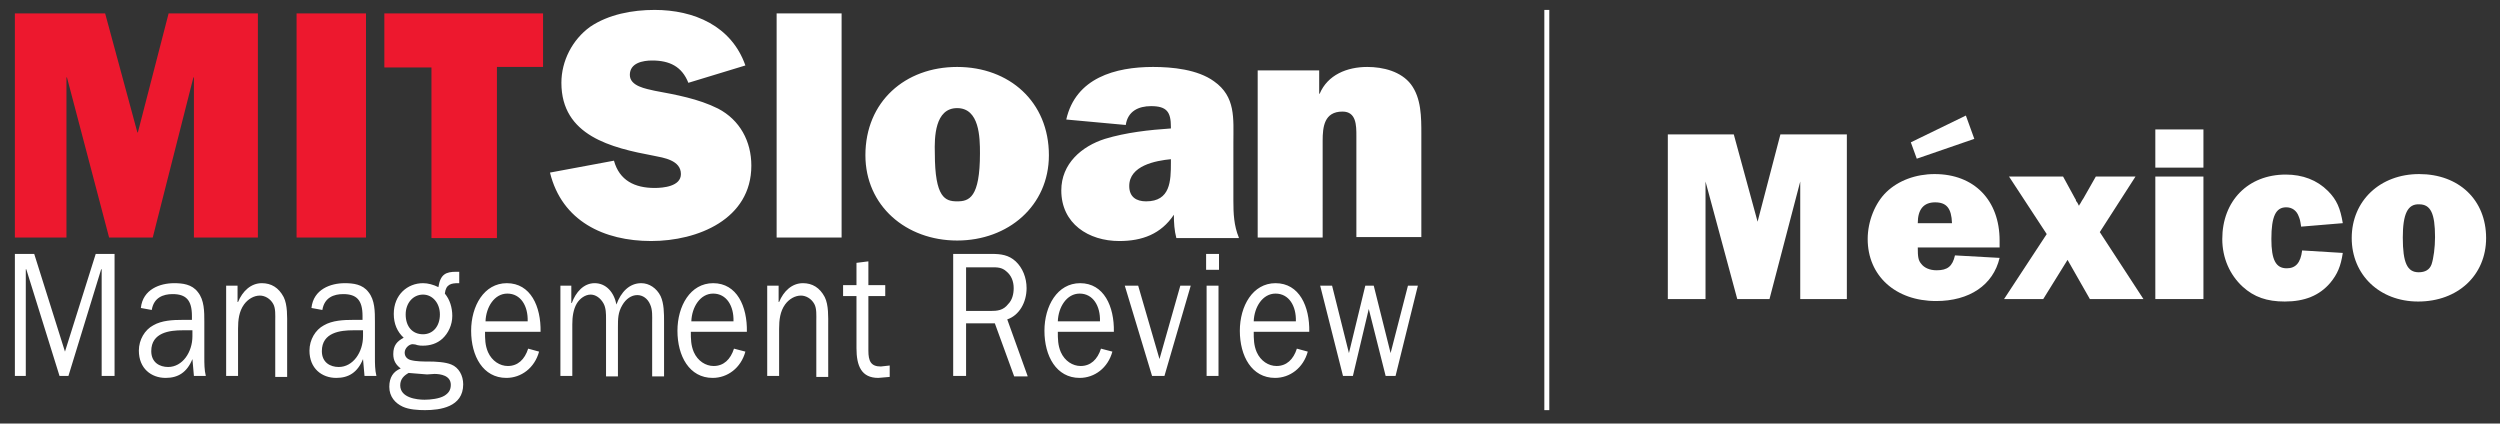
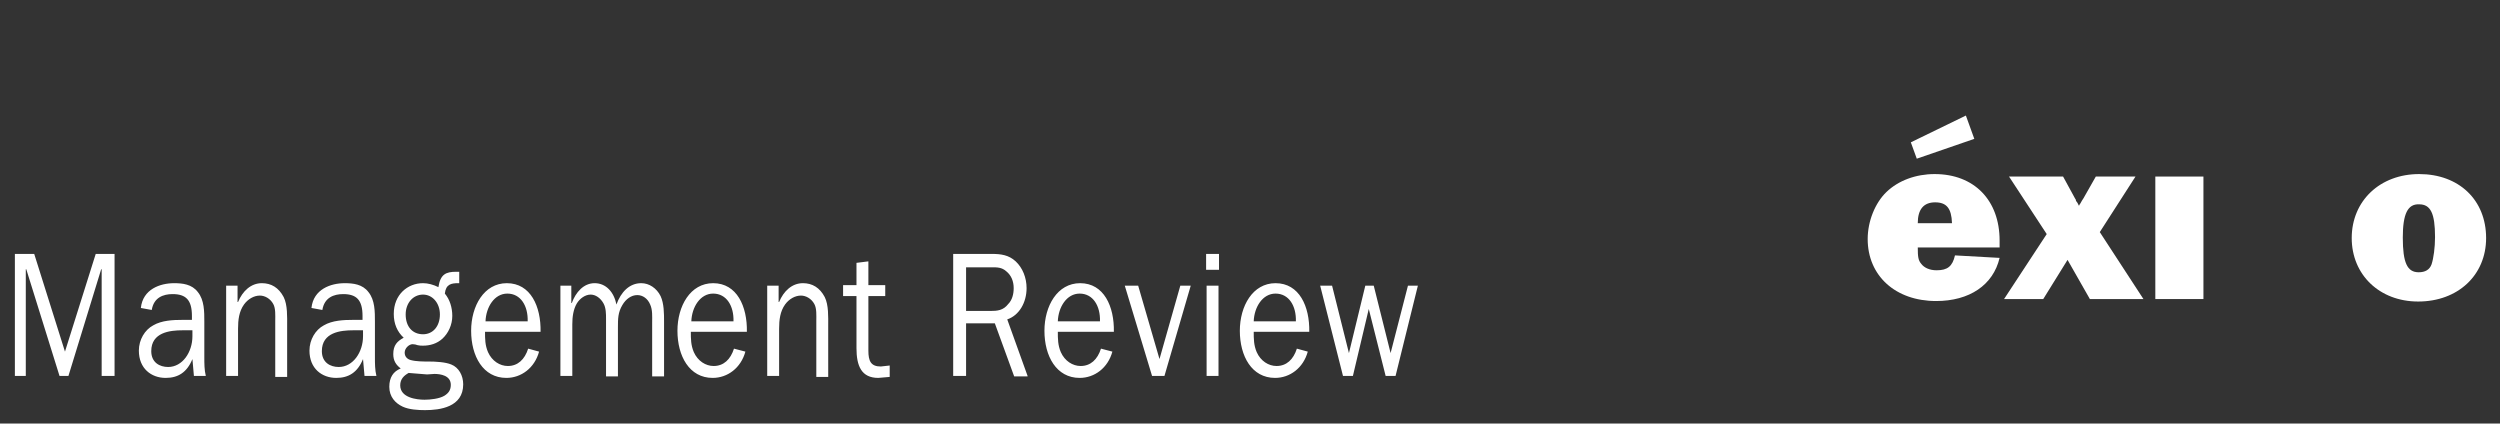
<svg xmlns="http://www.w3.org/2000/svg" version="1.1" id="Logo" x="0px" y="0px" viewBox="0 0 504.1 85.4" style="enable-background:new 0 0 504.1 85.4;" xml:space="preserve">
  <rect x="0" y="0" width="504.1" height="85.4" fill="#333333" stroke="none" />
  <style type="text/css">
	.st0{fill:#FFFFFF;}
	.st1{fill:#ED182E;}
	.st2{fill:none;stroke:#FFFFFF;stroke-miterlimit:10;}
</style>
  <g>
    <g>
      <path class="st0" d="M285.9,57.6h-2l-3.5,13.6L277,57.6h-1.7L272,71.2l-3.4-13.6h-2.4l4.6,18.2h2l3.2-13.5l3.4,13.5h2L285.9,57.6z     M252.8,64.8c0.1-2.9,1.8-5.6,4.4-5.6c2.7,0,4.2,2.5,4.1,5.6H252.8z M261.5,70.3c-0.7,2.2-2.1,3.5-4.1,3.5c-1.6,0-3.2-1-4-2.8    c-0.6-1.4-0.6-2.7-0.6-4.1H264c0.1-5.1-2-9.8-6.8-9.8c-4.6,0-7.2,4.6-7.2,9.6c0,5.1,2.4,9.5,7.1,9.5c3,0,5.7-2,6.6-5.3L261.5,70.3    z M245.8,51.2h-2.6v3.2h2.6V51.2z M245.7,57.6h-2.4v18.2h2.4V57.6z M240.1,57.6H238l-4.2,14.8l-4.3-14.8h-2.7l5.5,18.2h2.5    L240.1,57.6z M213.3,64.8c0.1-2.9,1.8-5.6,4.4-5.6c2.7,0,4.2,2.5,4.1,5.6H213.3z M222,70.3c-0.7,2.2-2.1,3.5-4.1,3.5    c-1.6,0-3.2-1-4-2.8c-0.6-1.4-0.6-2.7-0.6-4.1h11.3c0.1-5.1-2-9.8-6.8-9.8c-4.6,0-7.2,4.6-7.2,9.6c0,5.1,2.4,9.5,7.1,9.5    c3,0,5.7-2,6.6-5.3L222,70.3z M194.8,62.7v-8.8h5.2c1.1,0,2,0,2.9,0.8c1,0.8,1.5,2,1.5,3.4c0,1.2-0.3,2.4-1.1,3.2    c-1,1.3-2.2,1.4-3.6,1.4H194.8z M207.2,75.8l-4.1-11.4c2.4-0.8,3.9-3.4,3.9-6.3c0-2.1-0.8-4.1-2.2-5.4c-1.4-1.3-3-1.5-4.8-1.5    h-7.8v24.6h2.6V65.2h5.8l3.9,10.7H207.2z M179.4,73.7l-1.8,0.2c-2,0-2.5-1.1-2.5-3.2v-11h3.4v-2.2h-3.4v-4.8l-2.4,0.3v4.5H170v2.2    h2.7v10.5c0,3.6,1,6,4.4,6l2.3-0.2V73.7z M157,57.6h-2.3v18.2h2.4v-9.5c0-1.8,0.2-3.5,1.2-4.9c0.8-1.1,2-1.8,3.2-1.8    c1,0,2.1,0.6,2.7,1.7c0.5,0.9,0.4,2.3,0.4,3.4v11.3h2.4V65.7c0-1.8,0.1-4.2-0.7-5.8c-1-1.9-2.5-2.8-4.4-2.8    c-2.2,0-3.9,1.6-4.8,3.8H157V57.6z M139.4,64.8c0.1-2.9,1.8-5.6,4.4-5.6c2.7,0,4.2,2.5,4.1,5.6H139.4z M148,70.3    c-0.7,2.2-2.1,3.5-4.1,3.5c-1.6,0-3.2-1-4-2.8c-0.6-1.4-0.6-2.7-0.6-4.1h11.3c0.1-5.1-2-9.8-6.8-9.8c-4.6,0-7.2,4.6-7.2,9.6    c0,5.1,2.4,9.5,7.1,9.5c3,0,5.7-2,6.6-5.3L148,70.3z M113,57.6v18.2h2.4V65.4c0-1.5,0.2-3,0.9-4.2c0.6-1,1.7-1.8,2.8-1.8    c1,0,2,0.7,2.6,1.8c0.5,0.9,0.5,2.1,0.5,3.1v11.6h2.4V66c0-1.7,0-3,0.9-4.5c0.7-1.2,1.8-2,3-2c1.1,0,2.1,0.7,2.6,1.9    c0.5,1.1,0.4,2.4,0.4,3.6v10.9h2.4V64.9c0-1.7,0-3.7-0.7-5.2c-0.8-1.6-2.3-2.6-3.9-2.6c-2.4,0-4.1,1.8-5,4.3    c-0.5-2.5-2.1-4.3-4.4-4.3c-2.2,0-3.8,1.8-4.6,4h-0.1v-3.5H113z M97.9,64.8c0.1-2.9,1.8-5.6,4.4-5.6c2.7,0,4.2,2.5,4.1,5.6H97.9z     M106.5,70.3c-0.7,2.2-2.1,3.5-4.1,3.5c-1.6,0-3.2-1-4-2.8c-0.6-1.4-0.6-2.7-0.6-4.1H109c0.1-5.1-2-9.8-6.8-9.8    c-4.6,0-7.2,4.6-7.2,9.6c0,5.1,2.4,9.5,7.1,9.5c3,0,5.7-2,6.6-5.3L106.5,70.3z M87.6,75.4c1.2,0,3.3,0.3,3.3,2.2    c0,1.1-0.5,1.7-1.3,2.2c-1,0.6-2.8,0.8-4,0.8c-1.6,0-4.9-0.4-4.9-2.9c0-1.3,0.8-2,1.7-2.5l3.7,0.3L87.6,75.4z M85.3,67.4    c-2.1,0-3.5-1.5-3.5-4c0-2.3,1.5-4,3.5-4c1.9,0,3.4,1.7,3.4,4C88.7,65.8,87.3,67.4,85.3,67.4 M88.4,57.9c-1-0.5-2.1-0.8-3.1-0.8    c-3.1,0-5.9,2.3-5.9,6.2c0,2,0.7,3.6,2,4.8c-1.3,0.7-2.1,1.5-2.1,3.3c0,1.4,0.6,2.2,1.5,2.9c-1.5,0.6-2.3,1.8-2.3,3.7    c0,2,1.2,3.3,2.7,4c1.3,0.6,3.1,0.7,4.5,0.7c3,0,7.7-0.6,7.7-5.2c0-1.8-0.9-3.4-2.4-4c-1.2-0.5-3.2-0.6-4.5-0.6    c-1.1,0-2.6,0-3.7-0.3c-0.7-0.2-1.2-0.7-1.2-1.5c0-0.9,0.9-1.7,1.6-1.7c0.3,0,0.8,0.1,1,0.2c0.4,0.1,0.7,0.1,1.1,0.1    c1.4,0,2.8-0.4,3.9-1.4c1.2-1.1,2-2.8,2-4.6c0-1.7-0.5-3.3-1.5-4.5c0.2-1.9,1.3-2.1,2.7-2.1h0.2l0-2.3l-0.6,0    C89.9,54.8,88.8,55.3,88.4,57.9 M71.2,64.5c-1.9,0-4.2,0.1-5.9,1.1c-1.7,0.9-2.9,2.9-2.9,5.1c0,3.6,2.5,5.5,5.4,5.5    c2.5,0,4.3-1.1,5.4-3.8l0.3,3.4h2.4c-0.3-1.2-0.3-2.5-0.3-3.8v-7.1c0-2.1,0-4.4-1.3-6c-1.2-1.6-3.1-1.8-4.8-1.8    c-2.8,0-6.3,1.2-6.7,5l2.2,0.4c0.4-2.5,2.3-3.2,4.2-3.2c2.7,0,3.9,1.2,3.9,4.4v0.8H71.2z M73.2,67.8c0,3.2-2,6.2-4.9,6.2    c-1.7,0-3.4-0.9-3.4-3.2c0-3.8,3.8-4.2,6.3-4.2h2V67.8z M47.9,57.6h-2.3v18.2H48v-9.5c0-1.8,0.2-3.5,1.2-4.9    c0.8-1.1,2-1.8,3.2-1.8c1,0,2.1,0.6,2.7,1.7c0.5,0.9,0.4,2.3,0.4,3.4v11.3h2.4V65.7c0-1.8,0.1-4.2-0.7-5.8c-1-1.9-2.5-2.8-4.4-2.8    c-2.2,0-3.9,1.6-4.8,3.8h-0.1V57.6z M36.8,64.5c-1.9,0-4.2,0.1-5.9,1.1c-1.7,0.9-2.9,2.9-2.9,5.1c0,3.6,2.5,5.5,5.4,5.5    c2.5,0,4.3-1.1,5.4-3.8l0.3,3.4h2.4c-0.3-1.2-0.3-2.5-0.3-3.8v-7.1c0-2.1,0-4.4-1.3-6c-1.2-1.6-3.1-1.8-4.8-1.8    c-2.8,0-6.3,1.2-6.7,5l2.2,0.4c0.4-2.5,2.3-3.2,4.2-3.2c2.7,0,3.9,1.2,3.9,4.4v0.8H36.8z M38.8,67.8c0,3.2-2,6.2-4.9,6.2    c-1.7,0-3.4-0.9-3.4-3.2c0-3.8,3.8-4.2,6.3-4.2h2V67.8z M5.2,54.3h0.1L12,75.8h1.8l6.6-21.5h0.1v21.5h2.6V51.2h-3.8l-6.2,19.7    L6.9,51.2H3v24.6h2.2V54.3z" />
-       <path class="st0" d="M253.6,14.2v33.7h13.1V28.4c0-2.8,0.3-5.9,4-5.9c2.8,0,2.8,2.8,2.8,4.9v20.4h13.1V27.1c0-3.5,0-7.3-2.1-10.1    c-2-2.6-5.6-3.5-8.8-3.5c-4.1,0-8,1.6-9.6,5.4h-0.1v-4.7H253.6z M236.1,32.8c0,3.7-0.1,7.8-5,7.8c-2,0-3.4-0.9-3.4-3.1    c0-4.1,5.3-5.1,8.4-5.4V32.8z M249.8,47.9c-1-2.4-1.1-4.9-1.1-7.4V28.7c0-4.8,0.5-9.2-3.9-12.3c-3.3-2.4-8.4-2.9-12.3-2.9    c-7.6,0-15.6,2.2-17.5,10.6l12,1.1c0.4-2.8,2.6-3.8,5.1-3.8c3.2,0,4,1.2,4,4.2v0.3c-4.4,0.3-9,0.8-13.3,2.1    c-4.7,1.5-8.8,5-8.8,10.4c0,6.7,5.5,10.2,11.7,10.2c4.6,0,8.4-1.4,11-5.3c0,1.6,0.1,3.2,0.5,4.7H249.8z M193,21.8    c4.5,0,4.6,5.9,4.6,9.1c0,9-2.2,9.7-4.6,9.7c-2.4,0-4.5-0.7-4.5-9.7C188.4,27.7,188.5,21.8,193,21.8 M193,13.5    c-10.5,0-18.5,7-18.5,17.8c0,10.2,8.2,17.2,18.5,17.2c10.3,0,18.5-7,18.5-17.2C211.5,20.5,203.5,13.5,193,13.5 M169.7,2.7h-13.1    v45.2h13.1V2.7z M110.9,34.8c2.4,9.8,10.9,13.8,20.4,13.8c9.4,0,20.2-4.4,20.2-15.2c0-4.9-2.3-9.2-6.7-11.5c-4-2-8.5-2.8-12.8-3.6    c-1.7-0.4-5-0.9-5-3.2c0-2.4,2.6-2.9,4.5-2.9c3.5,0,6,1.2,7.3,4.5l11.5-3.5C147.5,5.2,139.9,2,132,2c-4.5,0-9.3,0.9-13,3.4    c-3.6,2.6-5.8,6.9-5.8,11.3c0,10.7,10.1,13.1,18.6,14.7c2,0.4,5.5,0.9,5.5,3.7c0,2.5-3.6,2.8-5.3,2.8c-4,0-7.1-1.5-8.2-5.5    L110.9,34.8z" />
    </g>
-     <path class="st1" d="M100.2,13.5h9.3V2.7h-32v10.9h9.5v34.4h13.2V13.5z M73.8,2.7h-14v45.2h14V2.7z M52.2,2.7H34l-6.2,24h-0.1   l-6.5-24H3v45.2h10.4V15.6h0.1l8.5,32.3h8.8l8.2-32.3h0.1v32.3h12.9V2.7z" />
  </g>
  <g>
    <g>
-       <path class="st0" d="M372.5,60.3H363V36.6l-6.2,23.7h-6.5l-6.4-23.7v23.7h-7.6V27.1h13.3l4.8,17.6l4.6-17.6h13.4V60.3z" />
      <path class="st0" d="M403.2,52c-1.3,5.5-6.1,8.7-12.8,8.7c-8.2,0-13.8-5.1-13.8-12.5c0-3.6,1.5-7.3,3.8-9.5    c2.4-2.3,5.9-3.6,9.7-3.6c8,0,13.1,5.3,13.1,13.4c0,0.2,0,0.8,0,1.4h-16.5c0,1.9,0.1,2.6,0.7,3.3c0.6,0.8,1.7,1.3,3.1,1.3    c2.2,0,3.2-0.8,3.7-3L403.2,52z M396.4,23.3l1.7,4.7l-11.6,4l-1.2-3.3L396.4,23.3z M393.6,45c-0.1-3-1.1-4.2-3.4-4.2    c-2.3,0-3.5,1.4-3.5,4.2H393.6z" />
      <path class="st0" d="M421.4,60.3l-4.5-7.9l-4.9,7.9h-7.9l8.6-13.1l-7.6-11.6H416l2.4,4.4c0.1,0.1,0.2,0.3,0.2,0.5l0.3,0.4l0.3,0.6    c0.1-0.2,0.2-0.4,0.3-0.5c0.2-0.4,0.4-0.7,0.6-1l2.5-4.4h8l-7.2,11.2l8.8,13.5H421.4z" />
-       <path class="st0" d="M444.3,33.8h-9.7v-7.7h9.7V33.8z M444.3,60.3h-9.7V35.6h9.7V60.3z" />
-       <path class="st0" d="M472.4,51c-0.4,2.7-1.1,4.3-2.5,6c-2.2,2.6-5.2,3.8-9.2,3.8c-3.6,0-6.2-0.9-8.5-3c-2.6-2.4-4.1-5.8-4.1-9.6    c0-7.7,5.2-13,12.8-13c3.4,0,6.3,1.1,8.5,3.3c1.8,1.8,2.5,3.5,3,6.5l-8.4,0.7c-0.2-1.4-0.3-1.6-0.5-2.1c-0.4-1.1-1.3-1.8-2.5-1.8    c-2.1,0-3,1.8-3,6.4c0,4.2,0.9,5.9,3.1,5.9c1.8,0,2.8-1.1,3.1-3.6L472.4,51z" />
+       <path class="st0" d="M444.3,33.8h-9.7v-7.7V33.8z M444.3,60.3h-9.7V35.6h9.7V60.3z" />
      <path class="st0" d="M501.3,48c0,7.5-5.7,12.8-13.7,12.8c-7.8,0-13.4-5.4-13.4-12.8c0-7.5,5.7-12.9,13.6-12.9    C495.8,35.1,501.3,40.3,501.3,48z M484.5,47.9c0,5.1,0.9,7,3.2,7c1.3,0,2.2-0.5,2.6-1.6c0.4-1.2,0.7-3.4,0.7-5.5    c0-4.8-0.9-6.6-3.2-6.6C485.5,41.1,484.5,43.1,484.5,47.9z" />
    </g>
  </g>
-   <line class="st2" x1="311.9" y1="82.7" x2="311.9" y2="2" />
</svg>